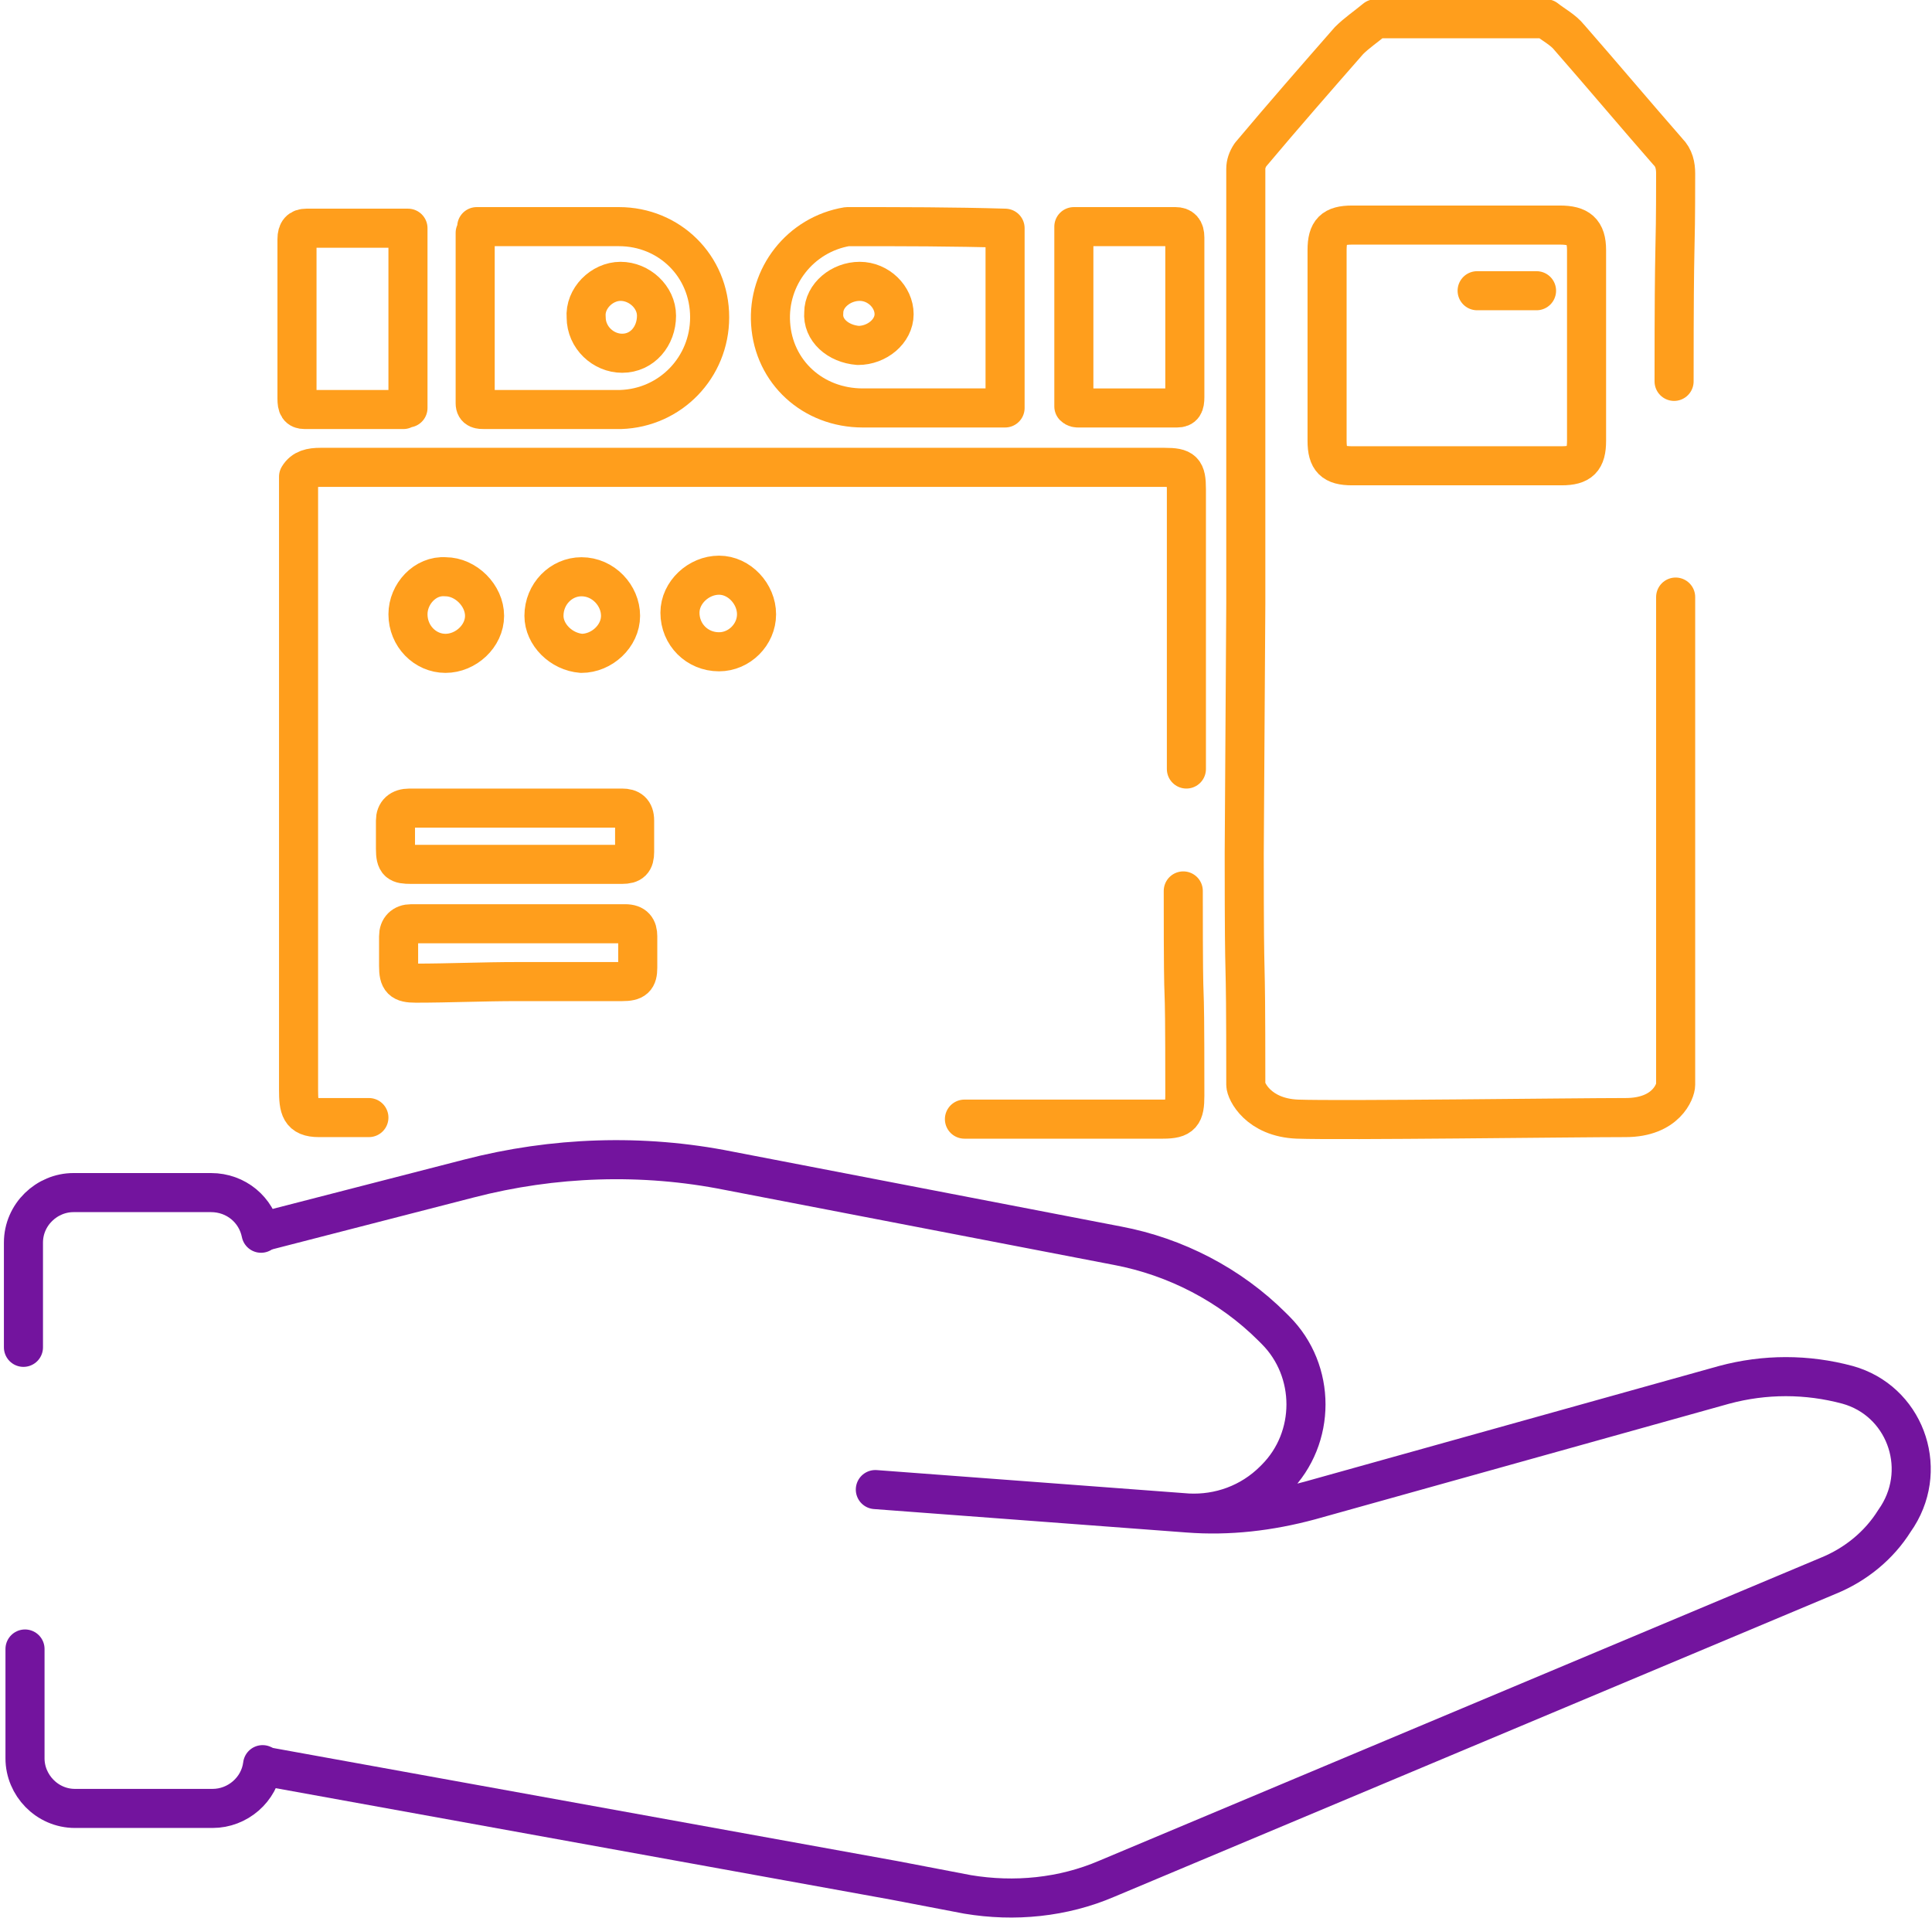
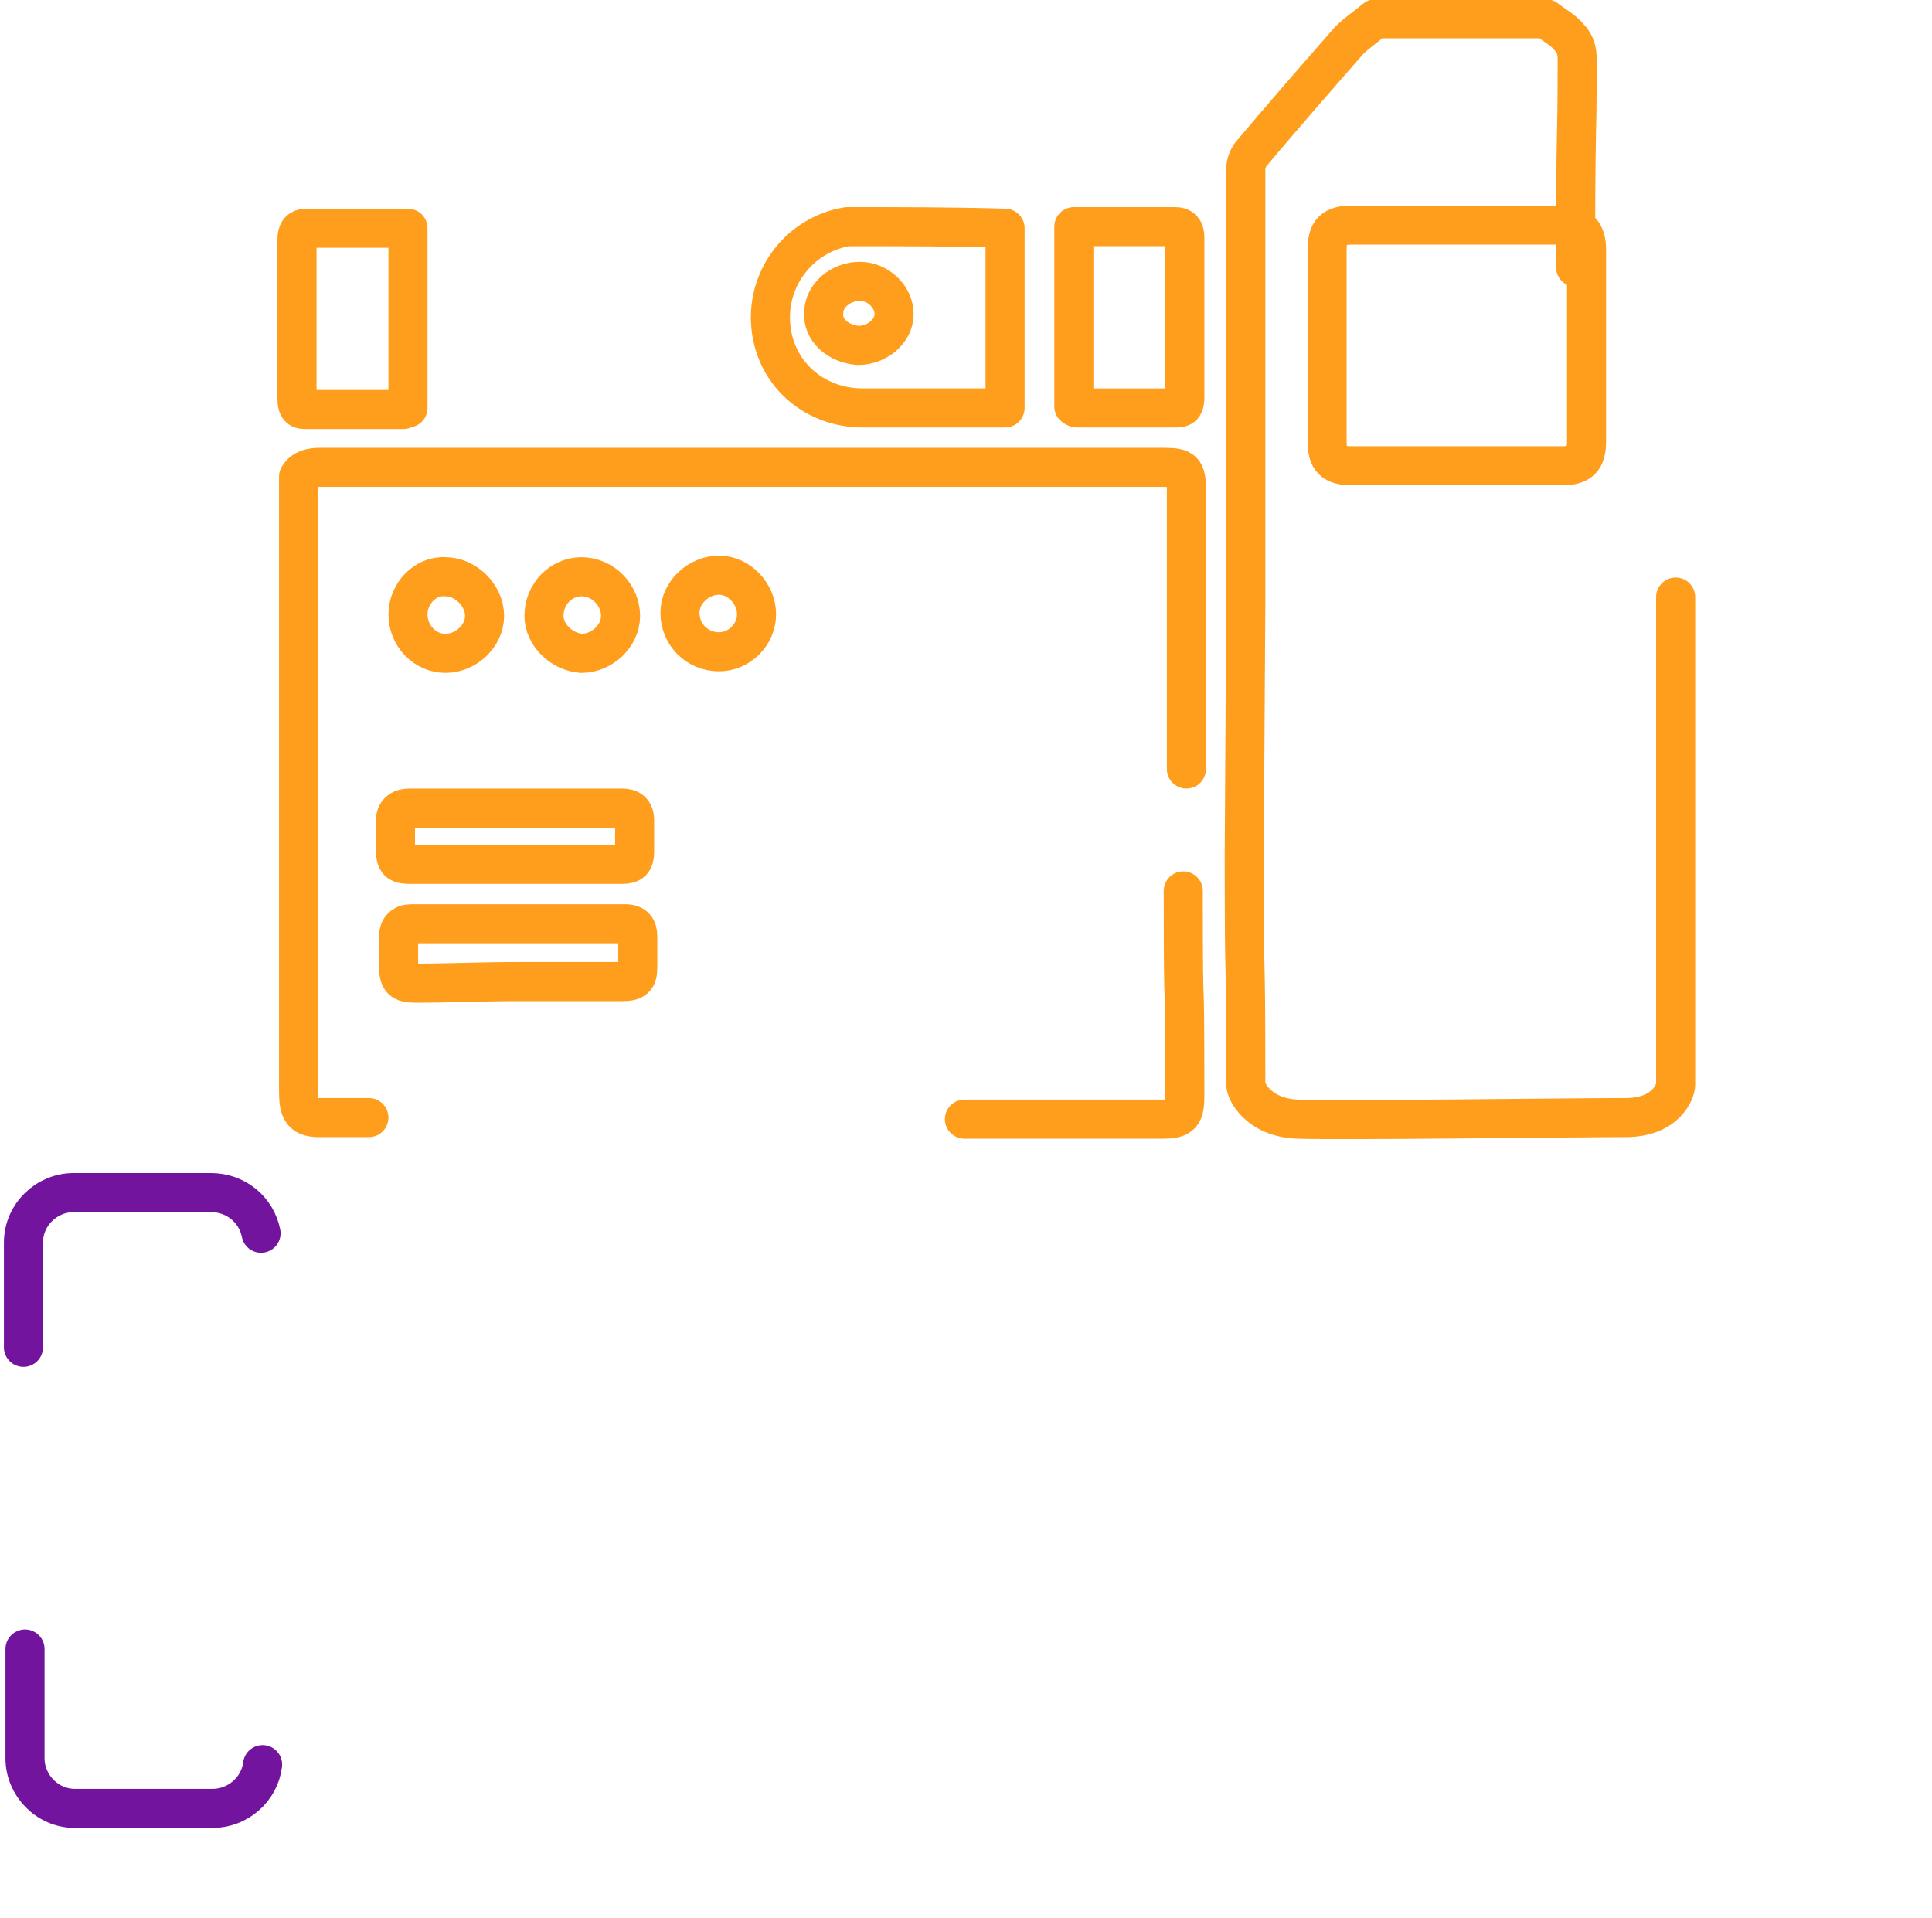
<svg xmlns="http://www.w3.org/2000/svg" version="1.1" id="Ebene_1" x="0px" y="0px" viewBox="0 0 123.6 122.7" style="enable-background:new 0 0 123.6 122.7;" xml:space="preserve">
  <style type="text/css">
	.st0{fill:none;stroke:#73149E;stroke-width:2.5;stroke-linecap:round;stroke-linejoin:round;stroke-miterlimit:10;}
	.st1{fill:none;stroke:#FF9E1C;stroke-width:2.5;stroke-linecap:round;stroke-linejoin:round;stroke-miterlimit:10;}
	.st2{fill:none;stroke:#662482;stroke-miterlimit:10;}
</style>
-   <path class="st0" d="M16.8,78.8L30,75.4c5.4-1.4,11.1-1.6,16.6-0.5l24.9,4.8c3.7,0.7,7.2,2.5,9.9,5.2l0.2,0.2c2.6,2.6,2.6,6.9,0,9.5  l-0.1,0.1C80,96.2,78,96.9,76,96.8l-20-1.5l20,1.5c2.6,0.2,5.2-0.1,7.8-0.8l26.5-7.4c2.6-0.7,5.3-0.7,7.9,0l0,0  c3.6,1,5.2,5.2,3.2,8.4l-0.2,0.3c-1,1.6-2.5,2.8-4.2,3.5l-46.2,19.4c-2.8,1.2-5.9,1.5-8.9,1l-4.7-0.9L16.9,113" />
  <path class="st0" d="M1.5,86.2v-6.7c0-1.8,1.5-3.2,3.2-3.2h8.8c1.6,0,2.9,1.1,3.2,2.6" />
  <path class="st0" d="M16.8,112.9c-0.2,1.6-1.6,2.8-3.2,2.8H4.8c-1.8,0-3.2-1.5-3.2-3.2v-7" />
  <g>
    <path class="st1" d="M23.6,71.5h-3.2c-1.2,0-1.3-0.6-1.3-1.8c0-0.5,0-26.4,0-39.2c0.3-0.5,0.8-0.6,1.4-0.6c18,0,36,0,54,0   c1.2,0,1.4,0.2,1.4,1.4c0,3,0,14.9,0,17.9 M75.7,57c0,10.3,0.1,2.8,0.1,13.1c0,1.2-0.2,1.5-1.4,1.5c-1.8,0-10.9,0-12.7,0 M33,55.3   c2.3,0,4.6,0,6.8,0c0.6,0,0.8-0.2,0.8-0.8c0-0.7,0-1.3,0-2c0-0.6-0.3-0.8-0.8-0.8c-4.5,0-9.1,0-13.6,0c-0.6,0-0.9,0.3-0.9,0.8   c0,0.6,0,1.2,0,1.8c0,0.9,0.2,1,1,1C28.6,55.3,30.8,55.3,33,55.3z M33.1,62.8c2.2,0,4.5,0,6.7,0c0.8,0,1-0.2,1-0.9c0-0.7,0-1.3,0-2   c0-0.5-0.2-0.8-0.8-0.8c-4.6,0-9.2,0-13.7,0c-0.5,0-0.8,0.3-0.8,0.8c0,0.6,0,1.3,0,1.9c0,0.9,0.2,1.1,1.1,1.1   C28.7,62.9,30.9,62.8,33.1,62.8z M48.4,39.3c0-1.3-1.1-2.5-2.4-2.5c-1.3,0-2.5,1.1-2.5,2.4c0,1.4,1.1,2.5,2.5,2.5   C47.3,41.7,48.4,40.6,48.4,39.3z M26.1,39.3c0,1.4,1.1,2.5,2.4,2.5c1.3,0,2.5-1.1,2.5-2.4c0-1.3-1.2-2.5-2.5-2.5   C27.2,36.8,26.1,38,26.1,39.3z M37.2,41.8c1.3,0,2.5-1.1,2.5-2.4c0-1.3-1.1-2.5-2.5-2.5c-1.3,0-2.4,1.1-2.4,2.5   C34.8,40.6,35.9,41.7,37.2,41.8z" />
-     <path class="st1" d="M107.2,38.2c0,14.3,0,28.5,0,31.2c0,0.4-0.6,2.1-3.2,2.1c-3.4,0-18.2,0.2-21,0.1c-2.5-0.1-3.3-1.8-3.3-2.2   c0-10.5-0.1-4.3-0.1-14.8l0.1-16c0-9.1,0-18.7,0-27.8c0-0.3,0.1-0.6,0.3-0.9c2.1-2.5,4.2-4.9,6.3-7.3c0.5-0.5,1.1-0.9,1.7-1.4   c3.6,0,7.3,0,10.9,0c0.5,0.4,1.1,0.7,1.5,1.2c2.1,2.4,4.2,4.9,6.3,7.3c0.4,0.4,0.5,0.9,0.5,1.4c0,6.2-0.1,2.9-0.1,13.3 M93.1,29.8   c2.3,0,4.5,0,6.8,0c1.2,0,1.6-0.4,1.6-1.6c0-4.1,0-8.1,0-12.2c0-1.2-0.5-1.6-1.7-1.6c-4.4,0-8.9,0-13.3,0c-1.2,0-1.6,0.4-1.6,1.6   c0,4.1,0,8.1,0,12.2c0,1.2,0.4,1.6,1.6,1.6C88.7,29.8,90.9,29.8,93.1,29.8z" />
+     <path class="st1" d="M107.2,38.2c0,14.3,0,28.5,0,31.2c0,0.4-0.6,2.1-3.2,2.1c-3.4,0-18.2,0.2-21,0.1c-2.5-0.1-3.3-1.8-3.3-2.2   c0-10.5-0.1-4.3-0.1-14.8l0.1-16c0-9.1,0-18.7,0-27.8c0-0.3,0.1-0.6,0.3-0.9c2.1-2.5,4.2-4.9,6.3-7.3c0.5-0.5,1.1-0.9,1.7-1.4   c3.6,0,7.3,0,10.9,0c0.5,0.4,1.1,0.7,1.5,1.2c0.4,0.4,0.5,0.9,0.5,1.4c0,6.2-0.1,2.9-0.1,13.3 M93.1,29.8   c2.3,0,4.5,0,6.8,0c1.2,0,1.6-0.4,1.6-1.6c0-4.1,0-8.1,0-12.2c0-1.2-0.5-1.6-1.7-1.6c-4.4,0-8.9,0-13.3,0c-1.2,0-1.6,0.4-1.6,1.6   c0,4.1,0,8.1,0,12.2c0,1.2,0.4,1.6,1.6,1.6C88.7,29.8,90.9,29.8,93.1,29.8z" />
    <path class="st1" d="M64.3,14.6c0,3.8,0,7.6,0,11.5c-0.2,0-0.5,0-0.7,0c-2.8,0-5.6,0-8.4,0c-3.2,0-5.7-2.3-5.9-5.4   c-0.2-3,1.9-5.7,4.9-6.2h0.1C57.7,14.5,61,14.5,64.3,14.6C64.3,14.5,64.3,14.5,64.3,14.6z M54.9,22.1c1.2,0,2.3-0.9,2.3-2   S56.2,18,55,18c-1.2,0-2.3,0.9-2.3,2C52.6,21.1,53.6,22,54.9,22.1z" />
-     <path class="st1" d="M30.5,14.5c1.5,0,2.9,0,4.3,0c1.6,0,3.2,0,4.8,0c3.2,0,5.8,2.5,5.8,5.8c0,3.2-2.5,5.8-5.7,5.9   c-2.9,0-5.8,0-8.7,0c-0.3,0-0.6,0-0.6-0.4c0-3.6,0-7.3,0-10.9C30.5,14.7,30.5,14.6,30.5,14.5z M39.8,22.6c1.3,0,2.2-1.1,2.2-2.4   c0-1.2-1.1-2.2-2.3-2.2s-2.3,1.1-2.2,2.3C37.5,21.6,38.6,22.6,39.8,22.6z" />
    <path class="st1" d="M68.7,26c0-3.8,0-7.7,0-11.5c0.1,0,0.3,0,0.4,0c2,0,4,0,6.1,0c0.4,0,0.6,0.2,0.6,0.7c0,3.4,0,6.8,0,10.2   c0,0.5-0.1,0.7-0.5,0.7c-2.1,0-4.2,0-6.3,0C68.9,26.1,68.8,26.1,68.7,26z" />
    <path class="st1" d="M26.1,26.1c0-3.8,0-7.7,0-11.5c-0.1,0-0.3,0-0.4,0c-2,0-4.1,0-6.1,0c-0.4,0-0.6,0.2-0.6,0.7   c0,3.4,0,6.8,0,10.2c0,0.5,0.1,0.7,0.5,0.7c2.1,0,4.2,0,6.3,0C25.9,26.1,26,26.1,26.1,26.1z" />
  </g>
-   <path class="st2" d="M-13.6,51.2" />
-   <line class="st1" x1="94.5" y1="18.6" x2="98.3" y2="18.6" />
-   <path class="st1" d="M36.4,64.3" />
</svg>